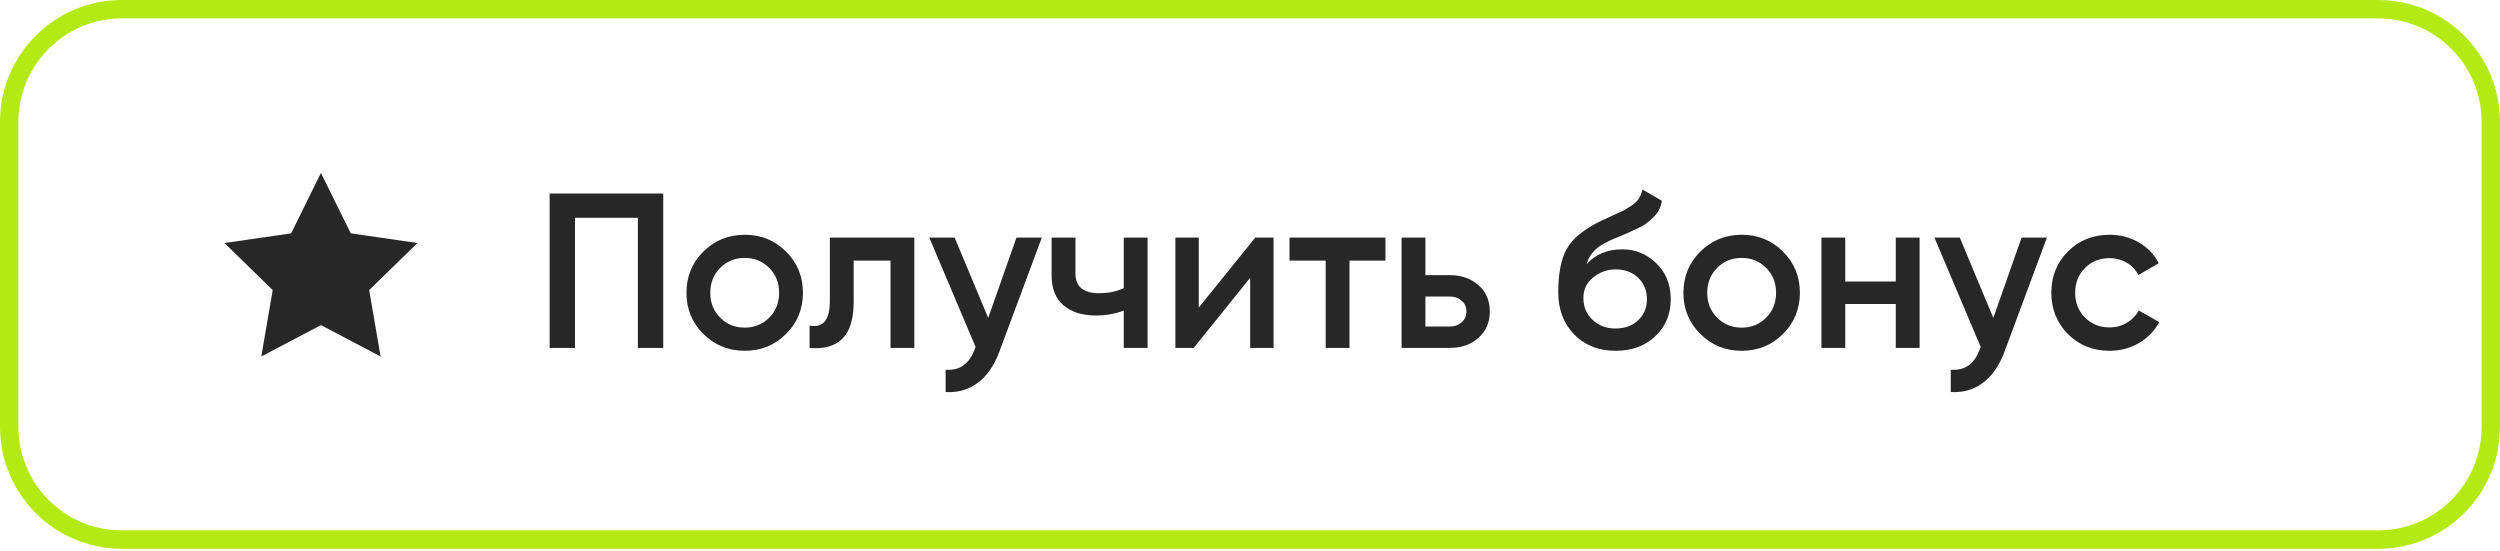
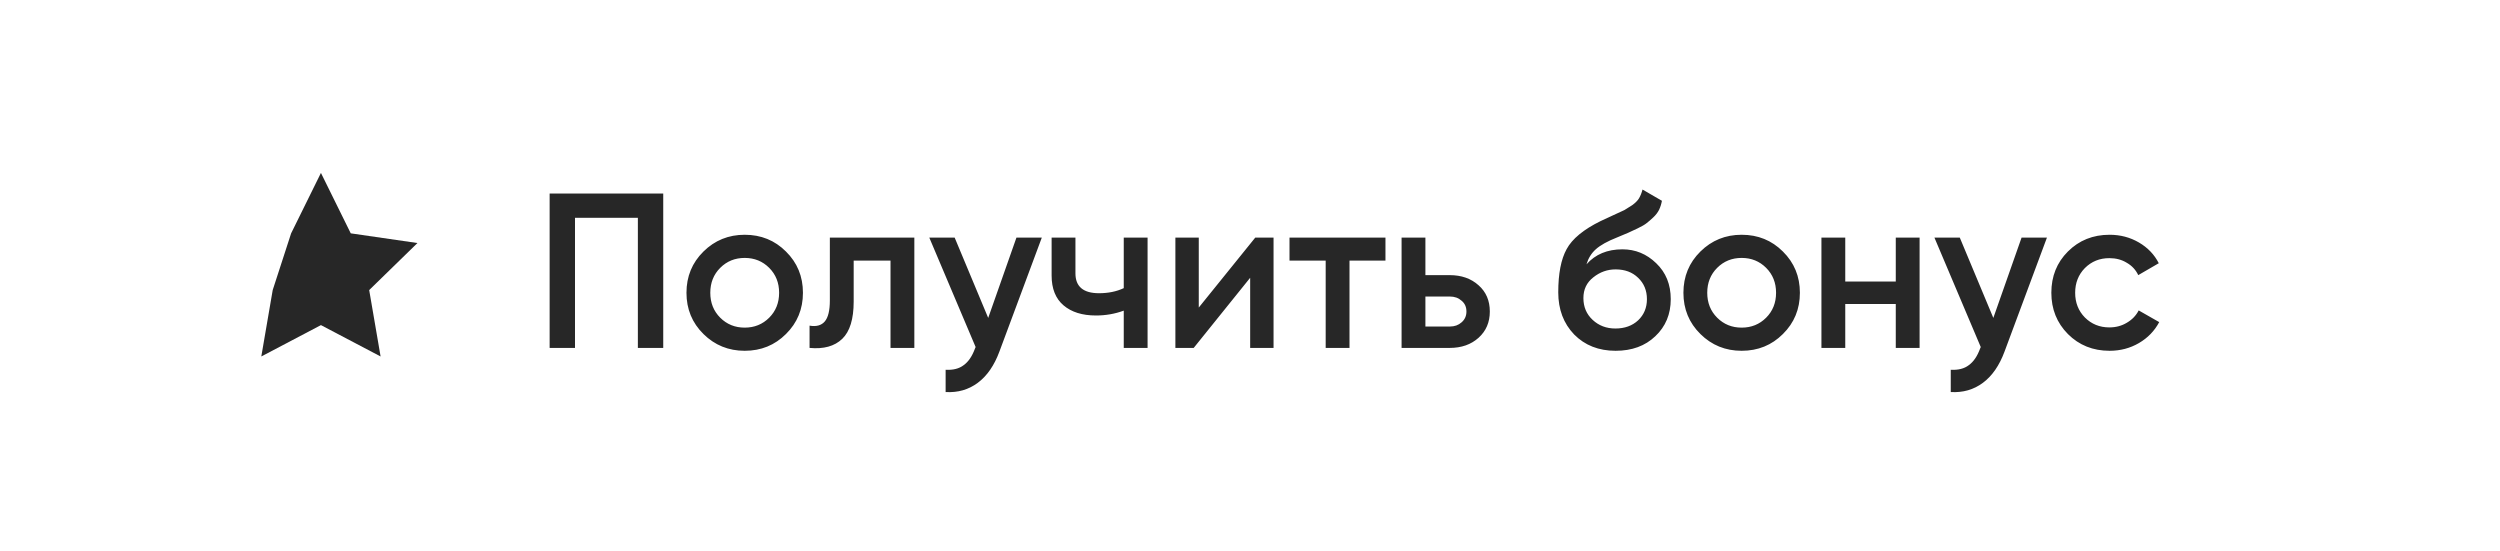
<svg xmlns="http://www.w3.org/2000/svg" width="136" height="30" viewBox="0 0 136 30" fill="none">
  <g clip-path="url(#clip0_421_623)">
-     <path d="M129.366 0.5H6.634C3.246 0.5 0.5 3.246 0.5 6.634V23.22C0.5 26.607 3.246 29.354 6.634 29.354H129.366C132.754 29.354 135.5 26.607 135.5 23.22V6.634C135.5 3.246 132.754 0.5 129.366 0.5Z" stroke="#B4E913" />
-     <path d="M17.459 9.407L19.081 12.694L22.709 13.221L20.084 15.78L20.704 19.392L17.459 17.686L14.215 19.392L14.835 15.78L12.21 13.221L15.837 12.694L17.459 9.407Z" fill="#272727" />
+     <path d="M17.459 9.407L19.081 12.694L22.709 13.221L20.084 15.78L20.704 19.392L17.459 17.686L14.215 19.392L14.835 15.78L15.837 12.694L17.459 9.407Z" fill="#272727" />
    <path d="M36.08 10.527V18.927H34.7V11.847H31.28V18.927H29.9V10.527H36.08ZM40.512 19.083C39.632 19.083 38.884 18.779 38.268 18.171C37.652 17.563 37.344 16.815 37.344 15.927C37.344 15.039 37.652 14.291 38.268 13.683C38.884 13.075 39.632 12.771 40.512 12.771C41.4 12.771 42.148 13.075 42.756 13.683C43.372 14.291 43.68 15.039 43.68 15.927C43.68 16.815 43.372 17.563 42.756 18.171C42.148 18.779 41.4 19.083 40.512 19.083ZM39.18 17.283C39.54 17.643 39.984 17.823 40.512 17.823C41.04 17.823 41.484 17.643 41.844 17.283C42.204 16.923 42.384 16.471 42.384 15.927C42.384 15.383 42.204 14.931 41.844 14.571C41.484 14.211 41.04 14.031 40.512 14.031C39.984 14.031 39.54 14.211 39.18 14.571C38.82 14.931 38.64 15.383 38.64 15.927C38.64 16.471 38.82 16.923 39.18 17.283ZM49.74 12.927V18.927H48.444V14.175H46.44V16.407C46.44 17.359 46.232 18.035 45.816 18.435C45.4 18.835 44.808 18.999 44.04 18.927V17.715C44.408 17.779 44.684 17.703 44.868 17.487C45.052 17.271 45.144 16.891 45.144 16.347V12.927H49.74ZM55.294 12.927H56.674L54.37 19.119C54.09 19.879 53.698 20.447 53.194 20.823C52.69 21.199 52.106 21.367 51.442 21.327V20.115C51.85 20.139 52.178 20.055 52.426 19.863C52.682 19.679 52.886 19.379 53.038 18.963L53.074 18.879L50.554 12.927H51.934L53.758 17.295L55.294 12.927ZM61.132 12.927H62.428V18.927H61.132V16.899C60.652 17.075 60.148 17.163 59.62 17.163C58.876 17.163 58.288 16.979 57.856 16.611C57.424 16.243 57.208 15.703 57.208 14.991V12.927H58.504V14.871C58.504 15.591 58.932 15.951 59.788 15.951C60.292 15.951 60.74 15.859 61.132 15.675V12.927ZM68.285 12.927H69.281V18.927H68.009V15.111L64.937 18.927H63.941V12.927H65.213V16.731L68.285 12.927ZM75.369 12.927V14.175H73.413V18.927H72.117V14.175H70.149V12.927H75.369ZM78.862 14.967C79.502 14.967 80.026 15.151 80.434 15.519C80.842 15.879 81.046 16.355 81.046 16.947C81.046 17.531 80.842 18.007 80.434 18.375C80.026 18.743 79.502 18.927 78.862 18.927H76.246V12.927H77.542V14.967H78.862ZM78.874 17.763C79.13 17.763 79.342 17.687 79.51 17.535C79.686 17.383 79.774 17.187 79.774 16.947C79.774 16.699 79.686 16.503 79.51 16.359C79.342 16.207 79.13 16.131 78.874 16.131H77.542V17.763H78.874ZM87.889 19.083C86.969 19.083 86.217 18.787 85.633 18.195C85.057 17.595 84.769 16.831 84.769 15.903C84.769 14.887 84.921 14.103 85.225 13.551C85.529 12.991 86.145 12.483 87.073 12.027C87.225 11.955 87.449 11.851 87.745 11.715C88.049 11.579 88.257 11.483 88.369 11.427C88.481 11.363 88.621 11.275 88.789 11.163C88.957 11.043 89.081 10.919 89.161 10.791C89.241 10.655 89.305 10.495 89.353 10.311L90.409 10.923C90.377 11.099 90.325 11.263 90.253 11.415C90.181 11.559 90.077 11.695 89.941 11.823C89.805 11.951 89.685 12.055 89.581 12.135C89.485 12.215 89.321 12.311 89.089 12.423C88.857 12.535 88.685 12.615 88.573 12.663C88.469 12.711 88.269 12.795 87.973 12.915C87.445 13.123 87.057 13.339 86.809 13.563C86.569 13.779 86.401 14.051 86.305 14.379C86.785 13.835 87.437 13.563 88.261 13.563C88.965 13.563 89.577 13.815 90.097 14.319C90.625 14.823 90.889 15.475 90.889 16.275C90.889 17.091 90.609 17.763 90.049 18.291C89.497 18.819 88.777 19.083 87.889 19.083ZM87.877 17.871C88.381 17.871 88.793 17.723 89.113 17.427C89.433 17.123 89.593 16.739 89.593 16.275C89.593 15.803 89.433 15.415 89.113 15.111C88.801 14.807 88.393 14.655 87.889 14.655C87.441 14.655 87.037 14.799 86.677 15.087C86.317 15.367 86.137 15.743 86.137 16.215C86.137 16.695 86.305 17.091 86.641 17.403C86.977 17.715 87.389 17.871 87.877 17.871ZM94.746 19.083C93.866 19.083 93.118 18.779 92.502 18.171C91.886 17.563 91.578 16.815 91.578 15.927C91.578 15.039 91.886 14.291 92.502 13.683C93.118 13.075 93.866 12.771 94.746 12.771C95.634 12.771 96.382 13.075 96.99 13.683C97.606 14.291 97.914 15.039 97.914 15.927C97.914 16.815 97.606 17.563 96.99 18.171C96.382 18.779 95.634 19.083 94.746 19.083ZM93.414 17.283C93.774 17.643 94.218 17.823 94.746 17.823C95.274 17.823 95.718 17.643 96.078 17.283C96.438 16.923 96.618 16.471 96.618 15.927C96.618 15.383 96.438 14.931 96.078 14.571C95.718 14.211 95.274 14.031 94.746 14.031C94.218 14.031 93.774 14.211 93.414 14.571C93.054 14.931 92.874 15.383 92.874 15.927C92.874 16.471 93.054 16.923 93.414 17.283ZM103.13 12.927H104.426V18.927H103.13V16.539H100.382V18.927H99.086V12.927H100.382V15.315H103.13V12.927ZM109.973 12.927H111.353L109.049 19.119C108.769 19.879 108.377 20.447 107.873 20.823C107.369 21.199 106.785 21.367 106.121 21.327V20.115C106.529 20.139 106.857 20.055 107.105 19.863C107.361 19.679 107.565 19.379 107.717 18.963L107.753 18.879L105.233 12.927H106.613L108.437 17.295L109.973 12.927ZM114.761 19.083C113.857 19.083 113.101 18.779 112.493 18.171C111.893 17.563 111.593 16.815 111.593 15.927C111.593 15.031 111.893 14.283 112.493 13.683C113.101 13.075 113.857 12.771 114.761 12.771C115.345 12.771 115.877 12.911 116.357 13.191C116.837 13.471 117.197 13.847 117.437 14.319L116.321 14.967C116.185 14.679 115.977 14.455 115.697 14.295C115.425 14.127 115.109 14.043 114.749 14.043C114.221 14.043 113.777 14.223 113.417 14.583C113.065 14.943 112.889 15.391 112.889 15.927C112.889 16.463 113.065 16.911 113.417 17.271C113.777 17.631 114.221 17.811 114.749 17.811C115.101 17.811 115.417 17.727 115.697 17.559C115.985 17.391 116.201 17.167 116.345 16.887L117.461 17.523C117.205 18.003 116.837 18.383 116.357 18.663C115.877 18.943 115.345 19.083 114.761 19.083Z" fill="#272727" />
  </g>
  <defs>
    <clipPath id="clip0_421_623">
      <rect width="136" height="30" fill="white" />
    </clipPath>
  </defs>
</svg>